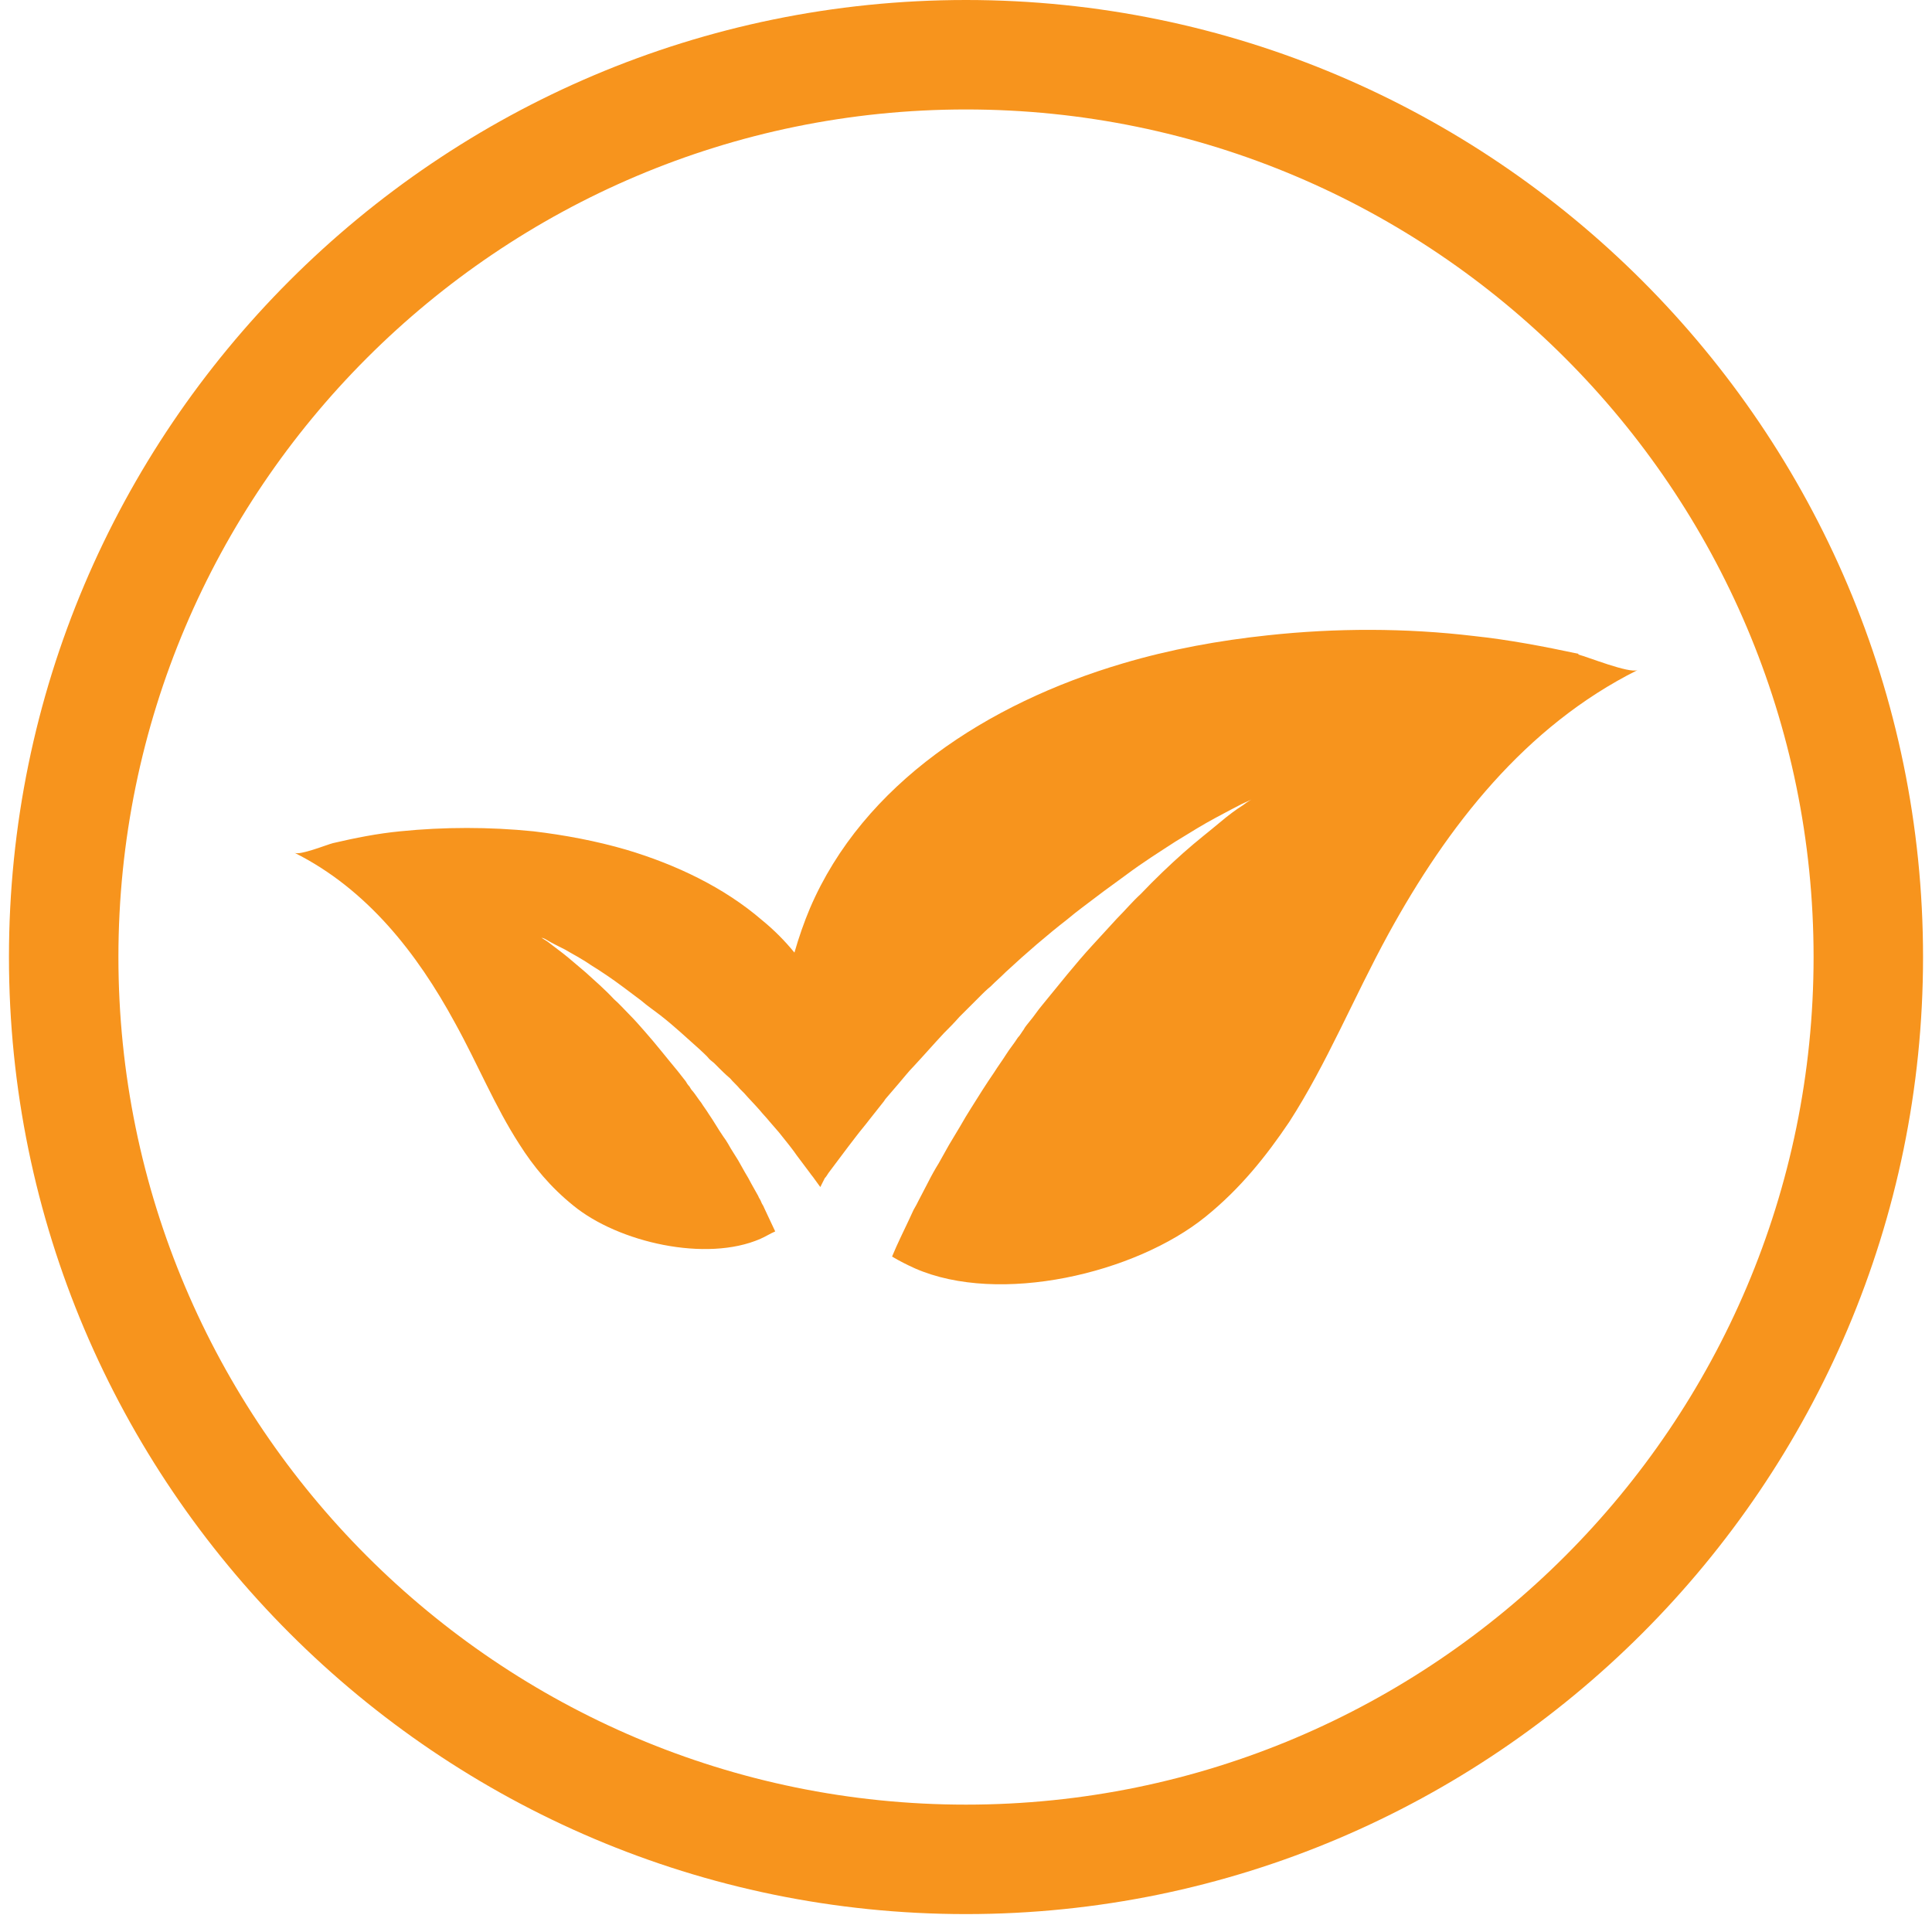
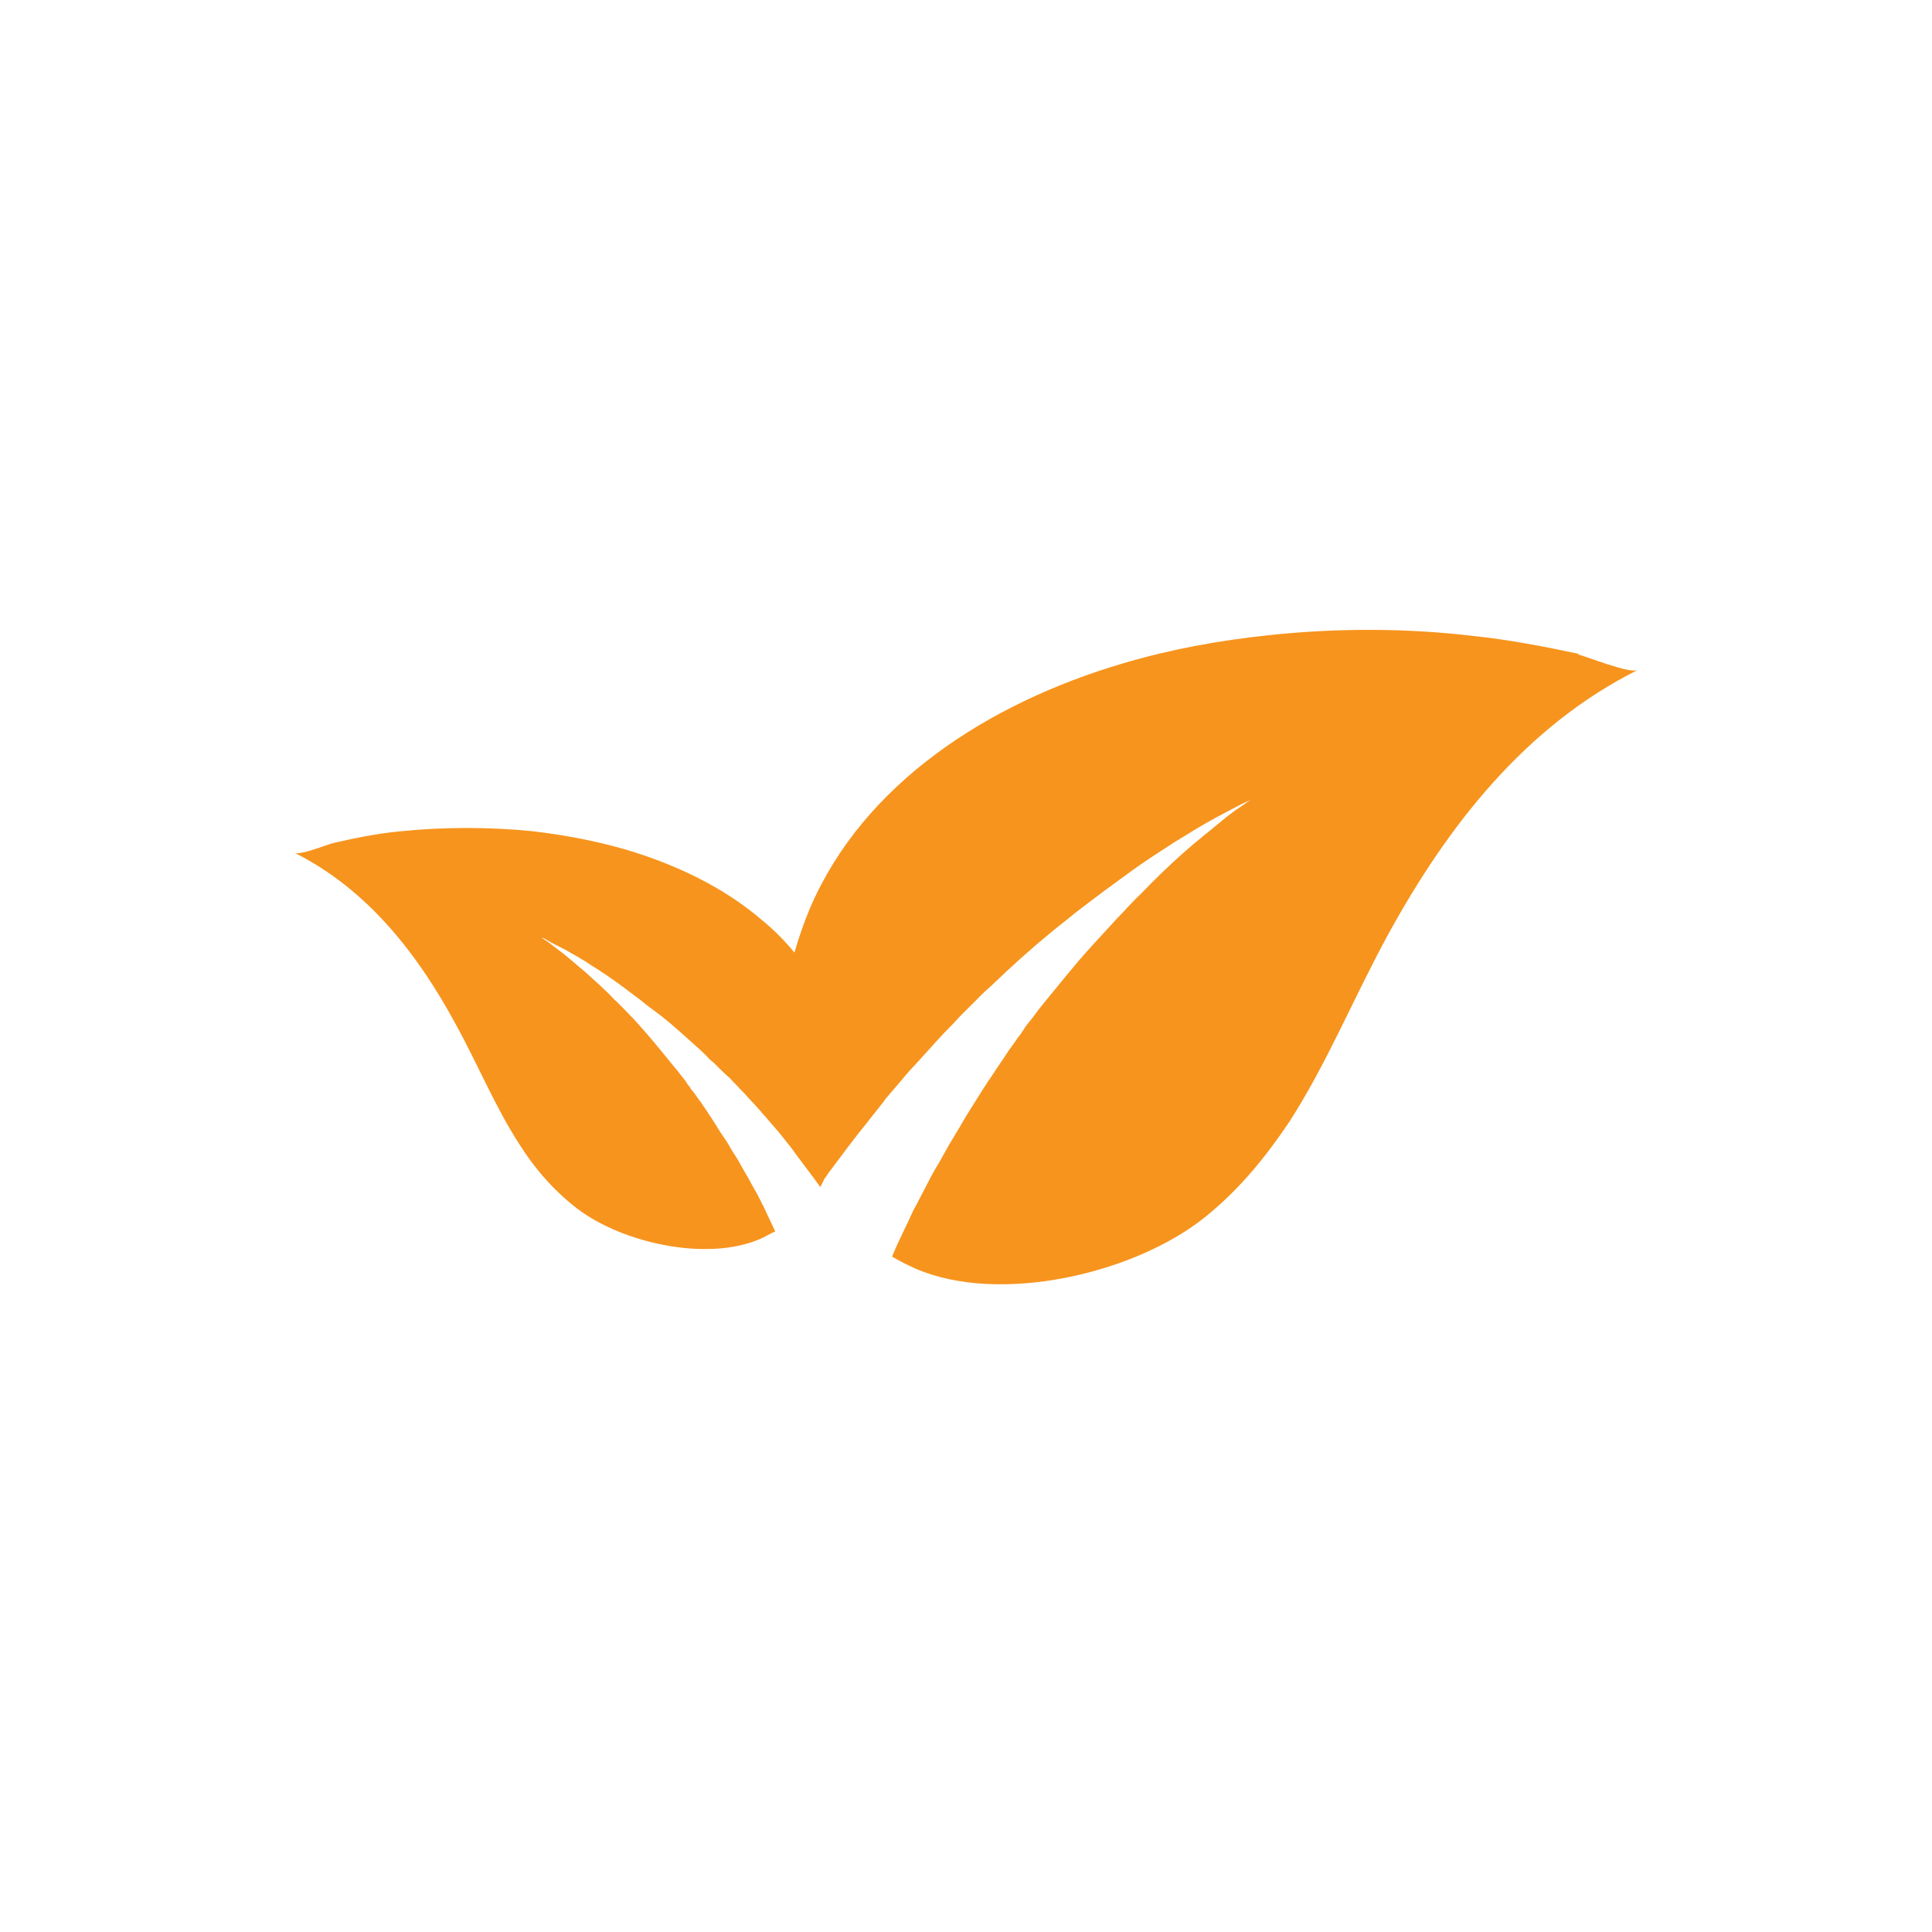
<svg xmlns="http://www.w3.org/2000/svg" width="96" height="96" viewBox="0 0 96 96" fill="none">
-   <path d="M48 0C21.761 0 0.445 21.352 0.445 47.555C0.445 73.758 21.797 95.11 48 95.11C74.203 95.11 95.555 73.758 95.555 47.555C95.555 21.352 74.203 0 48 0ZM48 89.671C24.774 89.671 5.884 70.781 5.884 47.555C5.884 24.329 24.774 5.439 48 5.439C71.227 5.439 90.116 24.329 90.116 47.555C90.116 70.781 71.227 89.671 48 89.671Z" fill="#F7941D" />
  <path d="M78.43 32.487C76.703 32.119 74.976 31.789 73.249 31.605C69.868 31.201 66.376 31.201 62.995 31.568C60.57 31.825 58.144 32.266 55.792 32.965C49.067 34.949 42.893 38.955 40.247 45.129C39.953 45.827 39.696 46.562 39.475 47.334C38.997 46.746 38.446 46.195 37.858 45.717C35.984 44.1 33.595 42.961 31.133 42.226C29.626 41.785 28.046 41.491 26.502 41.307C24.334 41.086 22.055 41.086 19.887 41.307C18.748 41.417 17.645 41.638 16.543 41.895C16.249 41.968 14.889 42.52 14.632 42.373C18.233 44.173 20.732 47.371 22.607 50.825C23.746 52.883 24.591 54.978 25.804 56.852C26.502 57.955 27.348 58.984 28.487 59.903C30.729 61.74 35.102 62.732 37.785 61.556C38.042 61.446 38.262 61.299 38.52 61.189C38.336 60.785 38.152 60.417 37.968 60.013C37.932 59.903 37.858 59.829 37.821 59.719C37.785 59.609 37.711 59.535 37.674 59.425C37.564 59.241 37.454 59.021 37.344 58.837C37.233 58.616 37.123 58.433 37.013 58.249L36.682 57.661L36.315 57.073C36.315 57.073 36.094 56.669 35.947 56.485C35.69 56.117 35.469 55.713 35.212 55.346C35.102 55.162 34.955 54.978 34.844 54.794C34.697 54.611 34.587 54.427 34.44 54.243C34.367 54.17 34.293 54.059 34.257 53.986C34.183 53.912 34.109 53.802 34.073 53.729C33.926 53.545 33.816 53.398 33.669 53.214C33.117 52.553 32.603 51.891 32.051 51.266C31.794 50.972 31.537 50.678 31.28 50.421C31.023 50.164 30.765 49.87 30.508 49.649C30.03 49.135 29.552 48.73 29.111 48.326C28.671 47.959 28.303 47.628 27.972 47.371C27.642 47.114 27.384 46.93 27.201 46.783C27.017 46.672 26.907 46.599 26.907 46.599C26.907 46.599 27.017 46.599 27.237 46.746C27.421 46.856 27.715 47.003 28.082 47.187C28.45 47.407 28.891 47.628 29.369 47.959C29.846 48.253 30.398 48.62 30.986 49.061C31.28 49.282 31.574 49.502 31.868 49.723C32.162 49.98 32.492 50.2 32.823 50.458C33.485 50.972 34.109 51.56 34.771 52.148C34.918 52.295 35.102 52.442 35.249 52.626C35.322 52.7 35.433 52.773 35.506 52.846L35.763 53.104C35.763 53.104 36.094 53.435 36.278 53.582C36.425 53.765 36.609 53.912 36.756 54.096L36.976 54.317C37.233 54.611 37.491 54.868 37.748 55.162C37.895 55.346 38.079 55.529 38.226 55.713L38.703 56.264L39.144 56.816C39.144 56.816 39.438 57.183 39.585 57.404C39.732 57.587 39.879 57.808 40.026 57.992C40.1 58.102 40.173 58.175 40.247 58.286C40.32 58.396 40.394 58.469 40.467 58.58C40.578 58.727 40.651 58.837 40.761 58.984C40.835 58.837 40.908 58.69 40.982 58.543C41.055 58.469 41.092 58.396 41.166 58.286C41.276 58.139 41.386 57.992 41.496 57.845C41.607 57.698 41.717 57.551 41.827 57.404C42.048 57.11 42.268 56.816 42.525 56.485C42.746 56.191 43.003 55.897 43.224 55.603L43.922 54.721L43.995 54.611L44.657 53.839C44.914 53.545 45.135 53.251 45.392 52.993C45.906 52.442 46.384 51.891 46.899 51.34C47.156 51.083 47.413 50.825 47.67 50.531L48.442 49.76L48.81 49.392C48.81 49.392 49.067 49.135 49.214 49.025C49.471 48.767 49.728 48.547 49.986 48.289C51.015 47.334 52.044 46.452 53.036 45.68C53.514 45.276 54.028 44.908 54.506 44.541C54.984 44.173 55.462 43.843 55.903 43.512C56.785 42.85 57.666 42.299 58.401 41.821C59.173 41.344 59.835 40.939 60.386 40.645C60.937 40.351 61.415 40.094 61.709 39.947C62.04 39.8 62.187 39.727 62.187 39.727C62.187 39.727 62.04 39.8 61.746 40.021C61.452 40.204 61.048 40.498 60.57 40.903C60.092 41.307 59.467 41.785 58.806 42.373C58.144 42.961 57.409 43.659 56.674 44.431C56.27 44.798 55.903 45.239 55.498 45.644C55.094 46.084 54.69 46.526 54.285 46.967C53.44 47.885 52.632 48.914 51.786 49.943C51.566 50.2 51.382 50.495 51.162 50.752C51.051 50.899 50.941 51.009 50.868 51.156C50.758 51.303 50.684 51.45 50.574 51.56C50.39 51.854 50.169 52.111 49.986 52.406C49.802 52.7 49.581 52.993 49.398 53.288C48.993 53.876 48.626 54.464 48.258 55.052C48.075 55.346 47.891 55.64 47.707 55.97L47.156 56.889L46.641 57.808C46.458 58.102 46.274 58.433 46.127 58.727C45.98 59.021 45.796 59.351 45.649 59.645C45.576 59.792 45.502 59.939 45.392 60.123C45.318 60.27 45.245 60.454 45.171 60.601C44.877 61.226 44.583 61.814 44.326 62.438C44.694 62.659 45.061 62.843 45.465 63.026C49.655 64.864 56.417 63.284 59.908 60.454C61.636 59.057 62.922 57.44 64.061 55.75C65.935 52.846 67.258 49.576 68.986 46.415C71.926 41.05 75.784 36.088 81.371 33.295C80.966 33.479 78.871 32.634 78.43 32.524V32.487Z" fill="#F7941D" />
</svg>